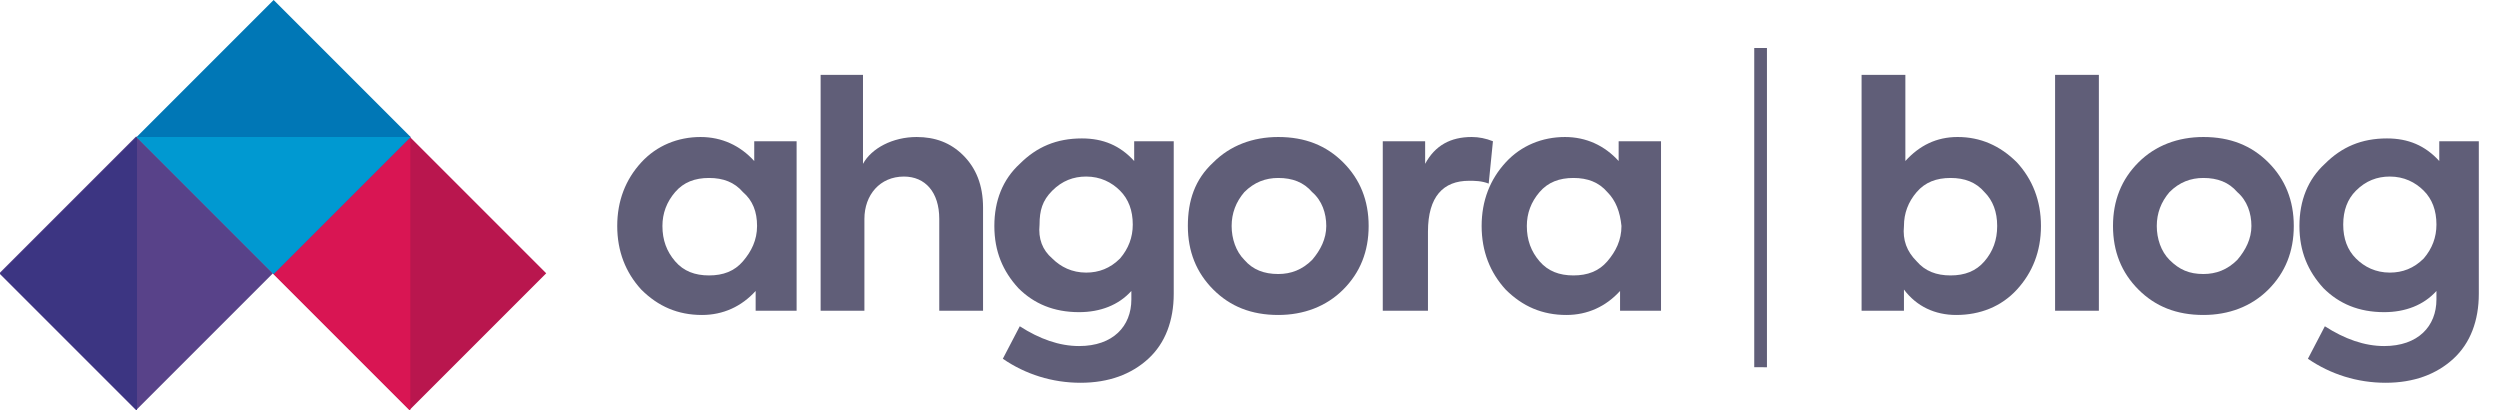
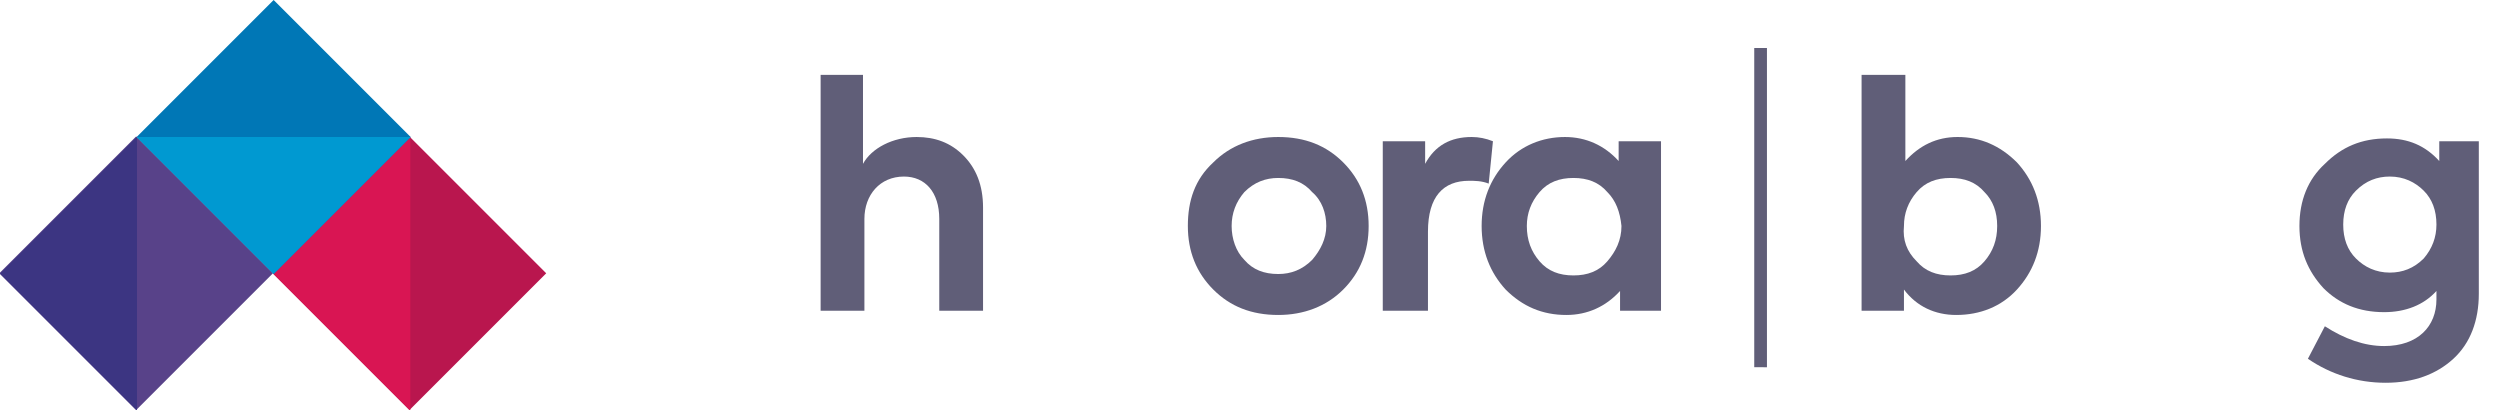
<svg xmlns="http://www.w3.org/2000/svg" version="1.2" baseProfile="tiny" id="Camada_1" x="0px" y="0px" viewBox="0 0 177 29" overflow="visible" xml:space="preserve">
  <g transform="translate(-139 -50)">
    <g transform="translate(158.349 59.674)">
      <rect x="2.8" y="2.8" transform="matrix(0.707 -0.707 0.707 0.707 -4.008 9.675)" fill="#B9164E" width="13.7" height="13.7" />
      <path fill="#D91553" d="M9.7,0L9.7,0L0,9.7l9.7,9.7l0,0V0z" />
    </g>
    <g transform="translate(139 59.674)">
      <rect x="2.8" y="2.8" transform="matrix(0.707 -0.707 0.707 0.707 -4.008 9.675)" fill="#584289" width="13.7" height="13.7" />
      <path fill="#3C3582" d="M9.7,0L9.7,0L0,9.7l9.7,9.7l0,0V0z" />
    </g>
    <g transform="translate(148.674 50)">
      <path fill="#0077B6" d="M9.7,0l9.7,9.7l-9.7,9.7L0,9.7L9.7,0z" />
      <path fill="#0099D1" d="M0,9.7L0,9.7l9.7,9.7l9.7-9.7l0,0L0,9.7z" />
    </g>
    <g>
-       <path fill="#605E78" d="M192.5,60h2.9v12h-2.9v-1.4c-1,1.1-2.3,1.7-3.8,1.7c-1.7,0-3.1-0.6-4.3-1.8c-1.1-1.2-1.7-2.7-1.7-4.5    c0-1.8,0.6-3.3,1.7-4.5c1.1-1.2,2.6-1.8,4.2-1.8c1.5,0,2.8,0.6,3.8,1.7V60z M191.6,63.6c-0.6-0.7-1.4-1-2.4-1c-1,0-1.8,0.3-2.4,1    c-0.6,0.7-0.9,1.5-0.9,2.4c0,1,0.3,1.8,0.9,2.5c0.6,0.7,1.4,1,2.4,1c1,0,1.8-0.3,2.4-1c0.6-0.7,1-1.5,1-2.5    C192.6,65,192.3,64.2,191.6,63.6z" />
      <path fill="#605E78" d="M197.1,72V55.3h3v6.3c0.6-1.1,2.1-1.9,3.8-1.9c1.3,0,2.4,0.4,3.3,1.3c0.9,0.9,1.4,2.1,1.4,3.7V72h-3.1    v-6.5c0-1.9-1-3-2.5-3c-1.7,0-2.8,1.3-2.8,3V72H197.1z" />
-       <path fill="#605E78" d="M219.2,60h2.9v10.8c0,1.9-0.6,3.5-1.8,4.6c-1.2,1.1-2.8,1.7-4.8,1.7c-2,0-3.9-0.6-5.5-1.7l1.2-2.3    c1.4,0.9,2.8,1.4,4.2,1.4c2.4,0,3.7-1.4,3.7-3.3v-0.6c-0.9,1-2.2,1.5-3.7,1.5c-1.8,0-3.2-0.6-4.3-1.7c-1.1-1.2-1.7-2.6-1.7-4.4    s0.6-3.3,1.8-4.4c1.2-1.2,2.6-1.8,4.4-1.8c1.5,0,2.7,0.5,3.7,1.6V60z M213.5,68.3c0.6,0.6,1.4,1,2.4,1c0.9,0,1.7-0.3,2.4-1    c0.6-0.7,0.9-1.5,0.9-2.4c0-1-0.3-1.8-0.9-2.4s-1.4-1-2.4-1c-0.9,0-1.7,0.3-2.4,1s-0.9,1.4-0.9,2.4    C212.5,66.9,212.8,67.7,213.5,68.3z" />
      <path fill="#605E78" d="M224.9,61.5c1.2-1.2,2.8-1.8,4.6-1.8c1.9,0,3.4,0.6,4.6,1.8c1.2,1.2,1.8,2.7,1.8,4.5    c0,1.8-0.6,3.3-1.8,4.5c-1.2,1.2-2.8,1.8-4.6,1.8c-1.9,0-3.4-0.6-4.6-1.8c-1.2-1.2-1.8-2.7-1.8-4.5    C223.1,64.2,223.6,62.7,224.9,61.5z M229.5,69.4c0.9,0,1.7-0.3,2.4-1c0.6-0.7,1-1.5,1-2.4s-0.3-1.8-1-2.4c-0.6-0.7-1.4-1-2.4-1    c-0.9,0-1.7,0.3-2.4,1c-0.6,0.7-0.9,1.5-0.9,2.4s0.3,1.8,0.9,2.4C227.7,69.1,228.5,69.4,229.5,69.4z" />
      <path fill="#605E78" d="M236.9,72V60h3v1.6c0.7-1.3,1.8-1.9,3.3-1.9c0.5,0,1,0.1,1.5,0.3l-0.3,3c-0.5-0.2-1-0.2-1.4-0.2    c-1.8,0-2.9,1.1-2.9,3.6V72H236.9z" />
      <path fill="#605E78" d="M253.7,60h2.9v12h-2.9v-1.4c-1,1.1-2.3,1.7-3.8,1.7c-1.7,0-3.1-0.6-4.3-1.8c-1.1-1.2-1.7-2.7-1.7-4.5    c0-1.8,0.6-3.3,1.7-4.5c1.1-1.2,2.6-1.8,4.2-1.8c1.5,0,2.8,0.6,3.8,1.7V60z M252.8,63.6c-0.6-0.7-1.4-1-2.4-1c-1,0-1.8,0.3-2.4,1    c-0.6,0.7-0.9,1.5-0.9,2.4c0,1,0.3,1.8,0.9,2.5c0.6,0.7,1.4,1,2.4,1s1.8-0.3,2.4-1c0.6-0.7,1-1.5,1-2.5    C253.7,65,253.4,64.2,252.8,63.6z" />
    </g>
    <g>
      <path fill="#605E78" d="M263.2,75.9V53.4h0.9v22.6H263.2z" />
    </g>
    <g>
      <path fill="#605E78" d="M281.8,61.5c1.1,1.2,1.7,2.7,1.7,4.5c0,1.8-0.6,3.3-1.7,4.5c-1.1,1.2-2.6,1.8-4.3,1.8    c-1.5,0-2.8-0.6-3.7-1.8V72h-3V55.3h3.1v6.1c1-1.1,2.2-1.7,3.7-1.7C279.2,59.7,280.6,60.3,281.8,61.5z M274.7,68.5    c0.6,0.7,1.4,1,2.4,1c1,0,1.8-0.3,2.4-1c0.6-0.7,0.9-1.5,0.9-2.5s-0.3-1.8-0.9-2.4c-0.6-0.7-1.4-1-2.4-1c-1,0-1.8,0.3-2.4,1    c-0.6,0.7-0.9,1.5-0.9,2.4C273.7,67,274,67.8,274.7,68.5z" />
-       <path fill="#605E78" d="M287.6,72h-3.1V55.3h3.1V72z" />
-       <path fill="#605E78" d="M290.4,61.5c1.2-1.2,2.8-1.8,4.6-1.8c1.9,0,3.4,0.6,4.6,1.8c1.2,1.2,1.8,2.7,1.8,4.5    c0,1.8-0.6,3.3-1.8,4.5c-1.2,1.2-2.8,1.8-4.6,1.8c-1.9,0-3.4-0.6-4.6-1.8c-1.2-1.2-1.8-2.7-1.8-4.5    C288.6,64.2,289.2,62.7,290.4,61.5z M295,69.4c0.9,0,1.7-0.3,2.4-1c0.6-0.7,1-1.5,1-2.4s-0.3-1.8-1-2.4c-0.6-0.7-1.4-1-2.4-1    c-0.9,0-1.7,0.3-2.4,1c-0.6,0.7-0.9,1.5-0.9,2.4s0.3,1.8,0.9,2.4C293.3,69.1,294,69.4,295,69.4z" />
      <path fill="#605E78" d="M311.6,60h2.9v10.8c0,1.9-0.6,3.5-1.8,4.6s-2.8,1.7-4.8,1.7c-2,0-3.9-0.6-5.5-1.7l1.2-2.3    c1.4,0.9,2.8,1.4,4.2,1.4c2.4,0,3.7-1.4,3.7-3.3v-0.6c-0.9,1-2.2,1.5-3.7,1.5c-1.8,0-3.2-0.6-4.3-1.7c-1.1-1.2-1.7-2.6-1.7-4.4    s0.6-3.3,1.8-4.4c1.2-1.2,2.6-1.8,4.4-1.8c1.5,0,2.7,0.5,3.7,1.6V60z M305.8,68.3c0.6,0.6,1.4,1,2.4,1c0.9,0,1.7-0.3,2.4-1    c0.6-0.7,0.9-1.5,0.9-2.4c0-1-0.3-1.8-0.9-2.4c-0.6-0.6-1.4-1-2.4-1c-0.9,0-1.7,0.3-2.4,1c-0.6,0.6-0.9,1.4-0.9,2.4    C304.9,66.9,305.2,67.7,305.8,68.3z" />
    </g>
  </g>
</svg>